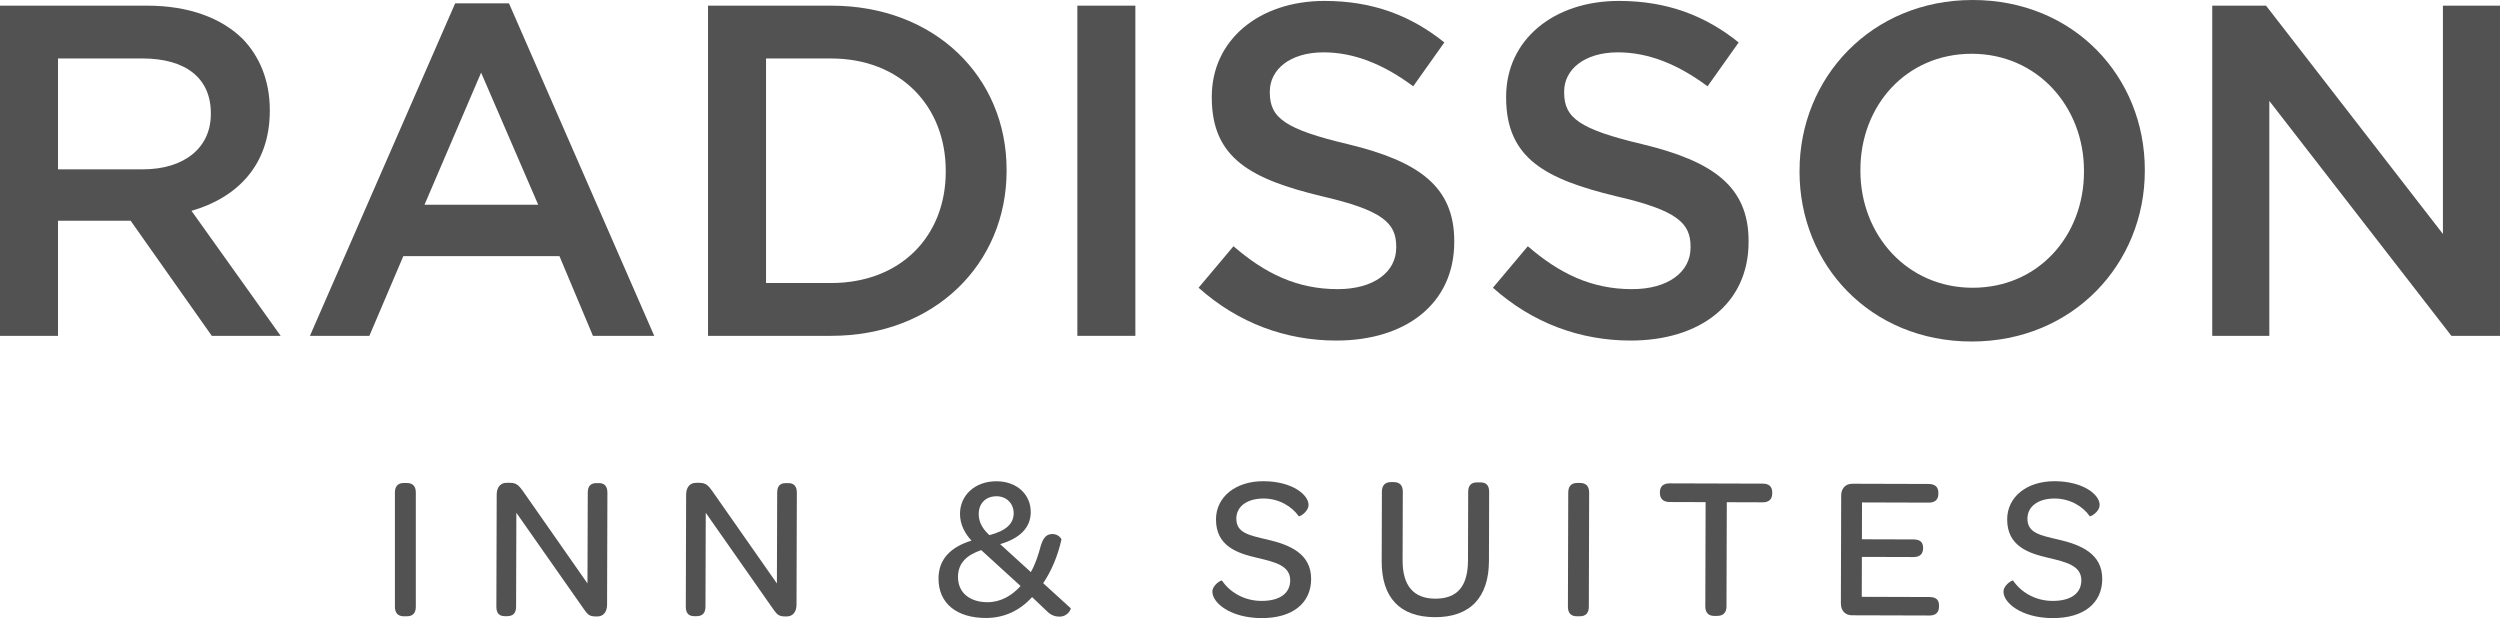
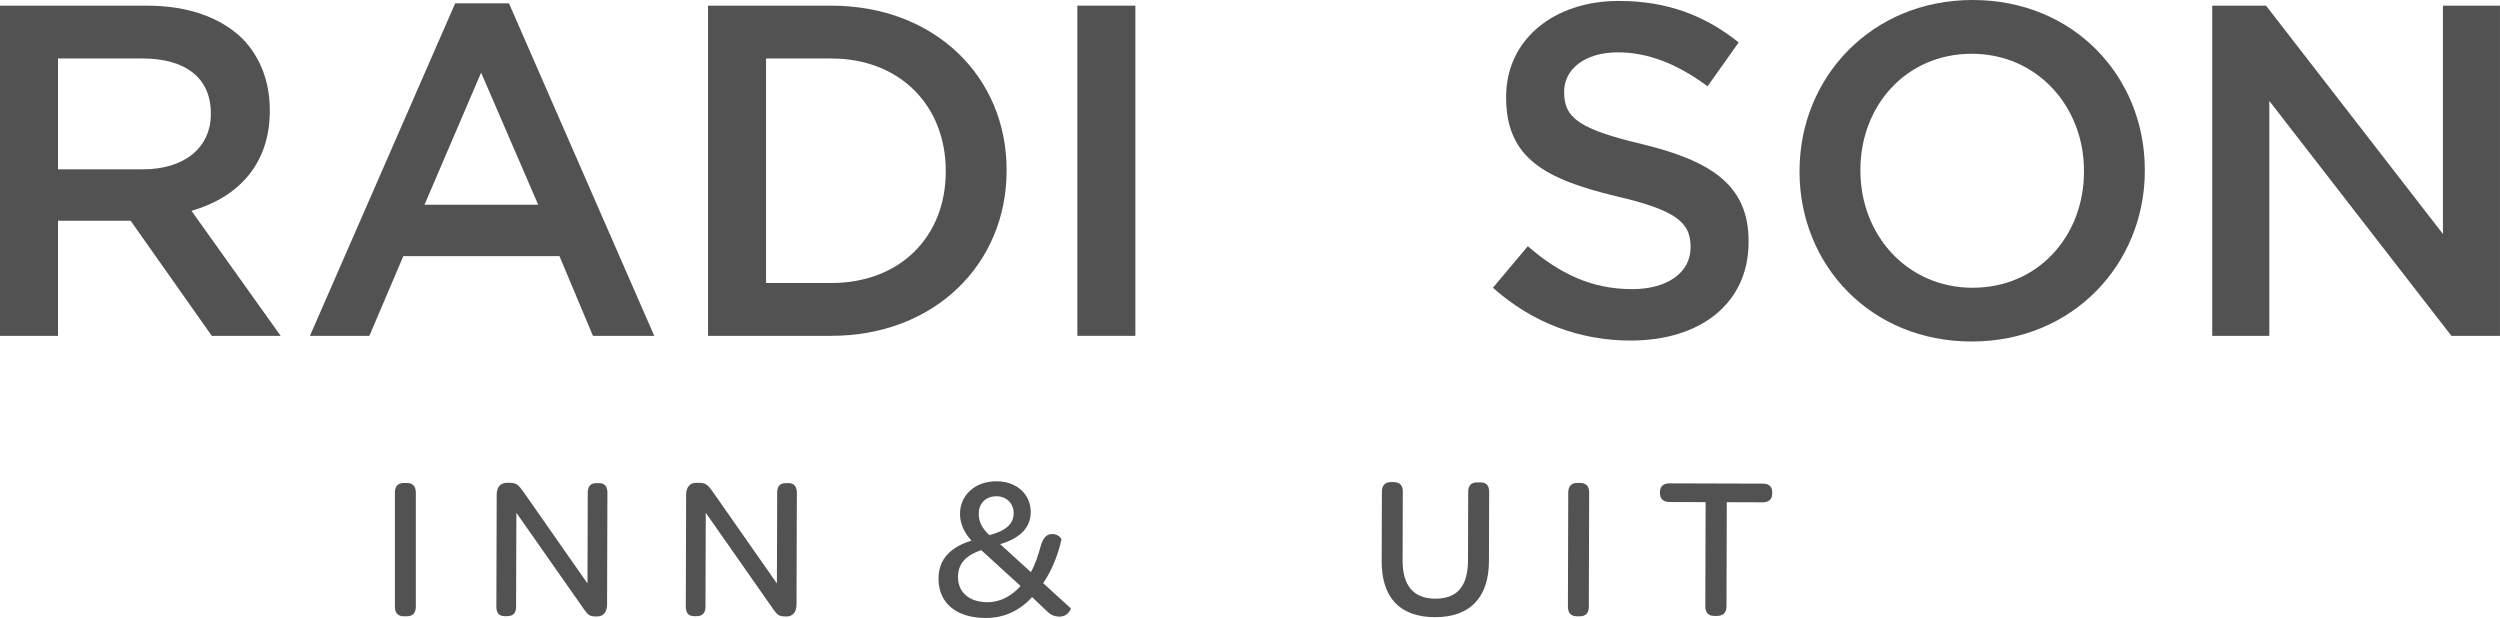
<svg xmlns="http://www.w3.org/2000/svg" id="Layer_2" data-name="Layer 2" viewBox="0 0 137 33.87">
  <defs>
    <style>
      .cls-1 {
        fill: #525252;
      }
    </style>
  </defs>
  <g id="Radisson_Inn_Suites" data-name="Radisson Inn &amp;amp; Suites">
    <g>
      <path class="cls-1" d="m21.641,33.247v-6.254c0-.346.169-.526.494-.526h.155c.328,0,.497.18.497.526v6.254c0,.35-.169.526-.497.526h-.155c-.324,0-.494-.177-.494-.526h0Z" />
      <path class="cls-1" d="m27.201,33.238l.018-6.132c.001-.389.193-.648.546-.647h.191c.346.002.475.146.691.439l3.547,5.075.015-4.974c.001-.346.149-.526.481-.525h.133c.31.001.464.182.463.528l-.018,6.132c-.001.4-.204.648-.532.647h-.09c-.35-.001-.432-.106-.612-.348l-3.737-5.332-.015,5.14c-.001.35-.157.526-.495.525h-.123c-.324-.001-.464-.178-.463-.528h0Z" />
      <path class="cls-1" d="m37.582,33.238l.018-6.132c.001-.389.193-.648.546-.647h.184c.35.002.483.146.694.439l3.55,5.075.015-4.974c.001-.346.142-.526.481-.525h.13c.314.001.468.182.467.528l-.018,6.132c-.001.4-.204.648-.539.647h-.087c-.346-.001-.432-.106-.615-.348l-3.733-5.332-.015,5.14c-.001.35-.16.526-.492.525h-.123c-.324-.001-.464-.178-.463-.528h0Z" />
      <path class="cls-1" d="m57.166,31.958c.449-.662.797-1.482,1.001-2.389,0-.058-.172-.303-.489-.304-.303,0-.49.157-.636.618-.146.547-.306,1.037-.552,1.468l-1.682-1.533c1.082-.314,1.674-.903,1.677-1.753.003-.98-.773-1.688-1.869-1.692-1.196-.004-2.006.772-2.008,1.781-.002.591.271,1.082.63,1.472-1.125.343-1.804,1.004-1.808,2.07-.004,1.398,1.031,2.165,2.588,2.169,1.023.003,1.875-.412,2.54-1.145l.776.737c.273.289.532.333.72.334.49.001.65-.445.621-.459l-1.509-1.374Zm-2.551-4.763c.548.002.936.406.934.925-.002.591-.421.964-1.329,1.207-.374-.347-.589-.708-.587-1.169.002-.533.349-.965.983-.963Zm-.507,5.806c-.951-.003-1.613-.509-1.61-1.388.002-.778.508-1.209,1.273-1.466l2.156,1.966c-.477.532-1.098.89-1.818.888Z" />
-       <path class="cls-1" d="m66.437,32.428c.001-.375.496-.658.528-.611.409.603,1.175,1.11,2.163,1.113,1.002.003,1.573-.414,1.575-1.127.002-.811-.844-1.005-1.799-1.231-1.117-.256-2.273-.652-2.268-2.115.004-1.222,1.07-2.091,2.598-2.087,1.611.005,2.474.764,2.473,1.291-.001.411-.514.662-.532.633-.384-.549-1.093-.973-1.926-.975-.905-.003-1.497.432-1.499,1.099-.002.789.704.918,1.702,1.151,1.225.285,2.402.768,2.398,2.163-.004,1.327-1.026,2.145-2.713,2.14-1.734-.005-2.701-.851-2.699-1.443h0Z" />
      <path class="cls-1" d="m75.717,30.747l.011-3.807c.001-.342.182-.522.495-.521h.151c.335.001.501.182.5.525l-.011,3.767c-.004,1.377.596,2.092,1.785,2.096,1.218.004,1.794-.687,1.798-2.096l.011-3.756c.001-.357.171-.522.495-.521h.18c.317.001.475.168.474.525l-.011,3.785c-.006,2.004-1.044,3.083-2.961,3.077-1.914-.006-2.924-1.065-2.918-3.073h0Z" />
      <path class="cls-1" d="m85.922,33.245l.018-6.254c.001-.346.171-.526.495-.525h.151c.332.001.501.182.5.528l-.018,6.254c-.001.35-.171.526-.503.525h-.151c-.324-.001-.493-.179-.492-.528h0Z" />
      <path class="cls-1" d="m90.964,27.02v-.054c.001-.314.193-.479.535-.478l5.101.015c.346.001.519.167.518.481v.054c-.001.317-.175.49-.521.489l-1.968-.006-.017,5.71c-.001.342-.182.522-.517.521h-.159c-.317-.001-.486-.182-.485-.525l.017-5.71-1.972-.006c-.342-.001-.533-.175-.532-.492h0Z" />
-       <path class="cls-1" d="m100.88,33.082l.017-5.933c.001-.389.247-.641.611-.64l4.178.012c.36.001.537.175.536.477v.065c-.001.314-.178.483-.539.481l-3.644-.011-.006,2.019,2.823.008c.368.001.529.157.529.456v.029c-.001.317-.182.482-.531.481l-2.823-.008-.006,2.188,3.713.011c.353.001.522.157.521.459v.054c-.001.328-.171.501-.524.5l-4.246-.012c-.364-.001-.608-.247-.607-.636h0Z" />
-       <path class="cls-1" d="m109.791,32.428c.001-.375.496-.658.528-.611.409.603,1.175,1.11,2.163,1.113,1.002.003,1.573-.414,1.575-1.127.002-.811-.844-1.005-1.799-1.231-1.113-.256-2.269-.652-2.265-2.115.004-1.222,1.066-2.091,2.602-2.087,1.604.005,2.467.764,2.465,1.291-.001.411-.517.662-.539.633-.377-.549-1.086-.973-1.926-.975-.898-.003-1.49.432-1.492,1.099-.002.789.7.918,1.698,1.151,1.228.285,2.406.768,2.402,2.163-.004,1.327-1.026,2.145-2.713,2.14-1.734-.005-2.701-.851-2.699-1.443h0Z" />
    </g>
    <g>
      <path class="cls-1" d="m0,.31h8.065c2.275,0,4.058.672,5.221,1.809.956.982,1.499,2.326,1.499,3.903v.052c0,2.973-1.784,4.756-4.291,5.48l4.886,6.85h-3.774l-4.446-6.307h-3.981v6.307H0V.31Zm7.832,8.969c2.275,0,3.722-1.189,3.722-3.024v-.052c0-1.939-1.396-2.999-3.748-2.999H3.179v6.075h4.653Z" />
      <path class="cls-1" d="m24.944.181h2.947l7.962,18.224h-3.36l-1.835-4.369h-8.556l-1.861,4.369h-3.257L24.944.181Zm4.549,11.038l-3.128-7.238-3.102,7.238h6.23Z" />
      <path class="cls-1" d="m38.8.31h6.746c5.687,0,9.616,3.903,9.616,8.995v.052c0,5.092-3.929,9.047-9.616,9.047h-6.746V.31Zm3.179,2.895v12.304h3.567c3.8,0,6.281-2.559,6.281-6.1v-.052c0-3.541-2.482-6.152-6.281-6.152h-3.567Z" />
      <path class="cls-1" d="m59.039.31h3.179v18.094h-3.179V.31Z" />
-       <path class="cls-1" d="m65.682,15.768l1.913-2.275c1.732,1.499,3.49,2.352,5.713,2.352,1.964,0,3.205-.93,3.205-2.275v-.052c0-1.293-.724-1.99-4.084-2.766-3.851-.931-6.023-2.068-6.023-5.402v-.052c0-3.102,2.585-5.247,6.178-5.247,2.637,0,4.73.801,6.566,2.275l-1.706,2.404c-1.628-1.215-3.257-1.861-4.911-1.861-1.861,0-2.947.956-2.947,2.146v.052c0,1.396.827,2.016,4.317,2.843,3.826.93,5.79,2.3,5.79,5.299v.052c0,3.386-2.663,5.402-6.462,5.402-2.766,0-5.377-.956-7.548-2.895Z" />
      <path class="cls-1" d="m81.812,15.768l1.913-2.275c1.732,1.499,3.49,2.352,5.713,2.352,1.964,0,3.205-.93,3.205-2.275v-.052c0-1.293-.724-1.99-4.084-2.766-3.851-.931-6.023-2.068-6.023-5.402v-.052c0-3.102,2.585-5.247,6.178-5.247,2.637,0,4.73.801,6.566,2.275l-1.706,2.404c-1.628-1.215-3.257-1.861-4.911-1.861-1.861,0-2.947.956-2.947,2.146v.052c0,1.396.827,2.016,4.317,2.843,3.826.93,5.79,2.3,5.79,5.299v.052c0,3.386-2.663,5.402-6.462,5.402-2.766,0-5.377-.956-7.548-2.895Z" />
      <path class="cls-1" d="m98.615,9.409v-.052c0-5.092,3.929-9.357,9.486-9.357s9.435,4.213,9.435,9.306v.052c0,5.092-3.929,9.357-9.487,9.357s-9.435-4.213-9.435-9.306Zm15.587,0v-.052c0-3.515-2.559-6.41-6.152-6.41s-6.1,2.843-6.1,6.359v.052c0,3.516,2.559,6.411,6.152,6.411s6.1-2.843,6.1-6.359Z" />
      <path class="cls-1" d="m121.232.31h2.947l9.693,12.511V.31h3.127v18.094h-2.662l-9.978-12.873v12.873h-3.128V.31Z" />
    </g>
  </g>
</svg>